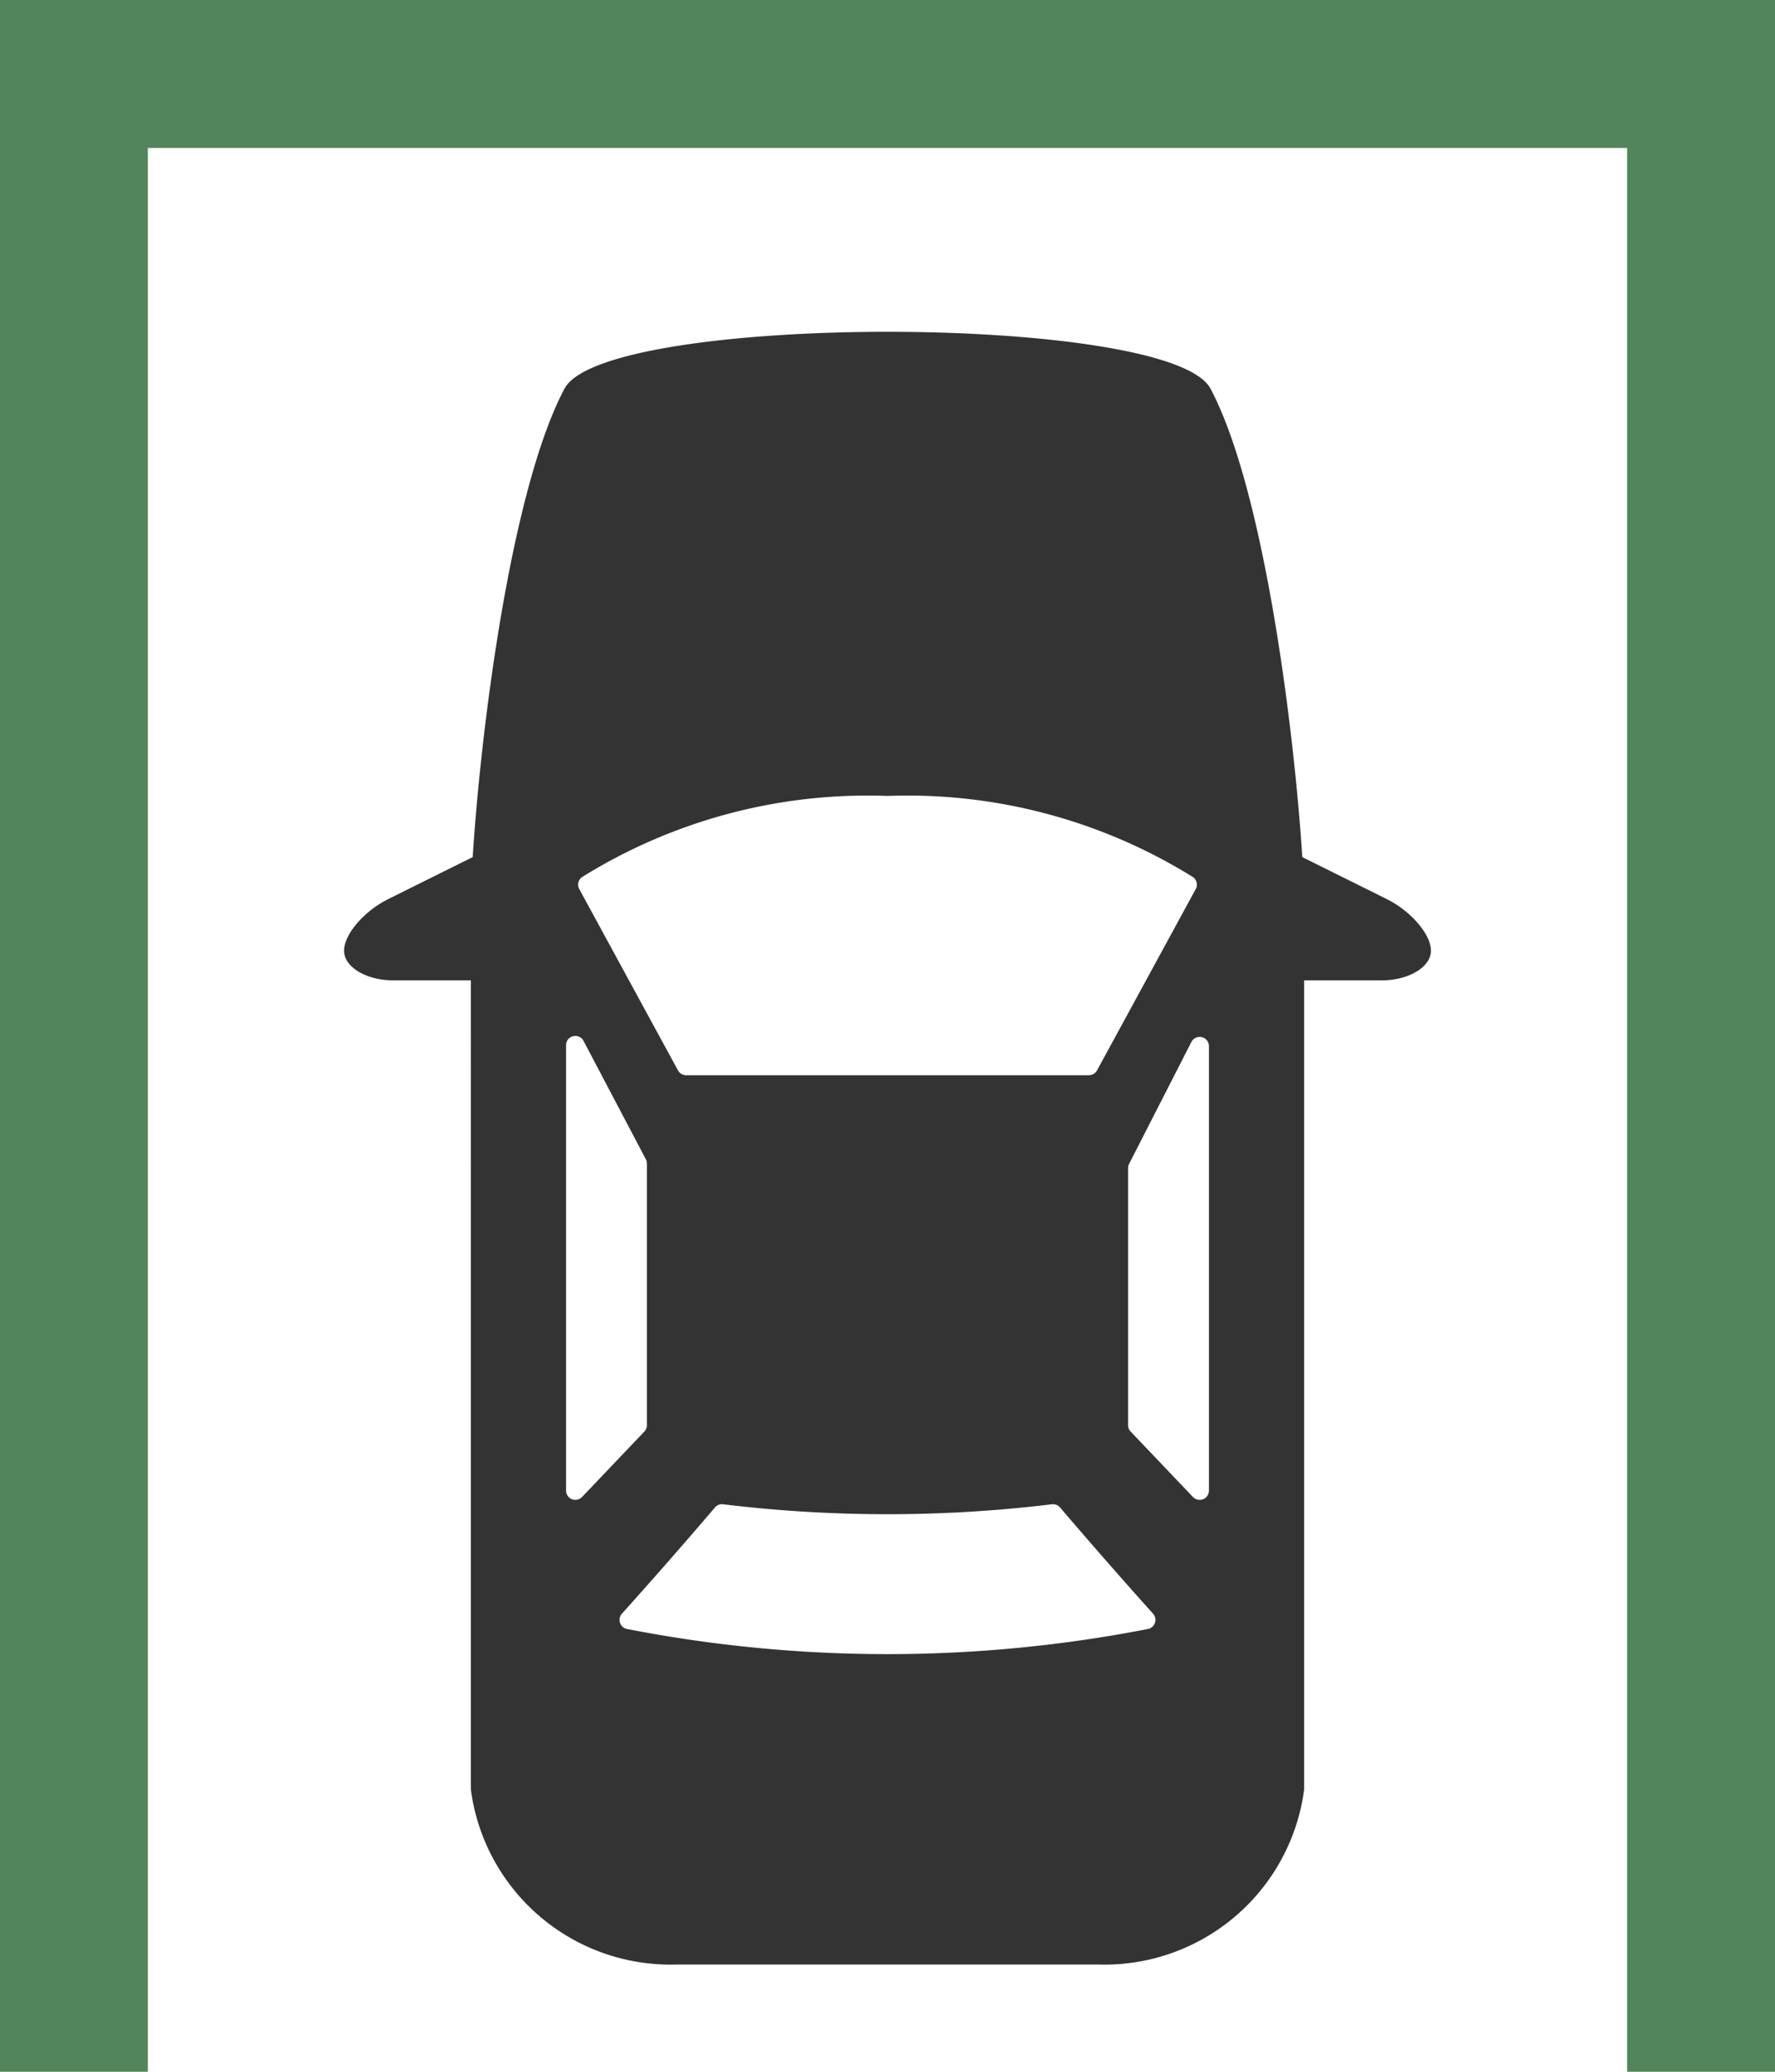
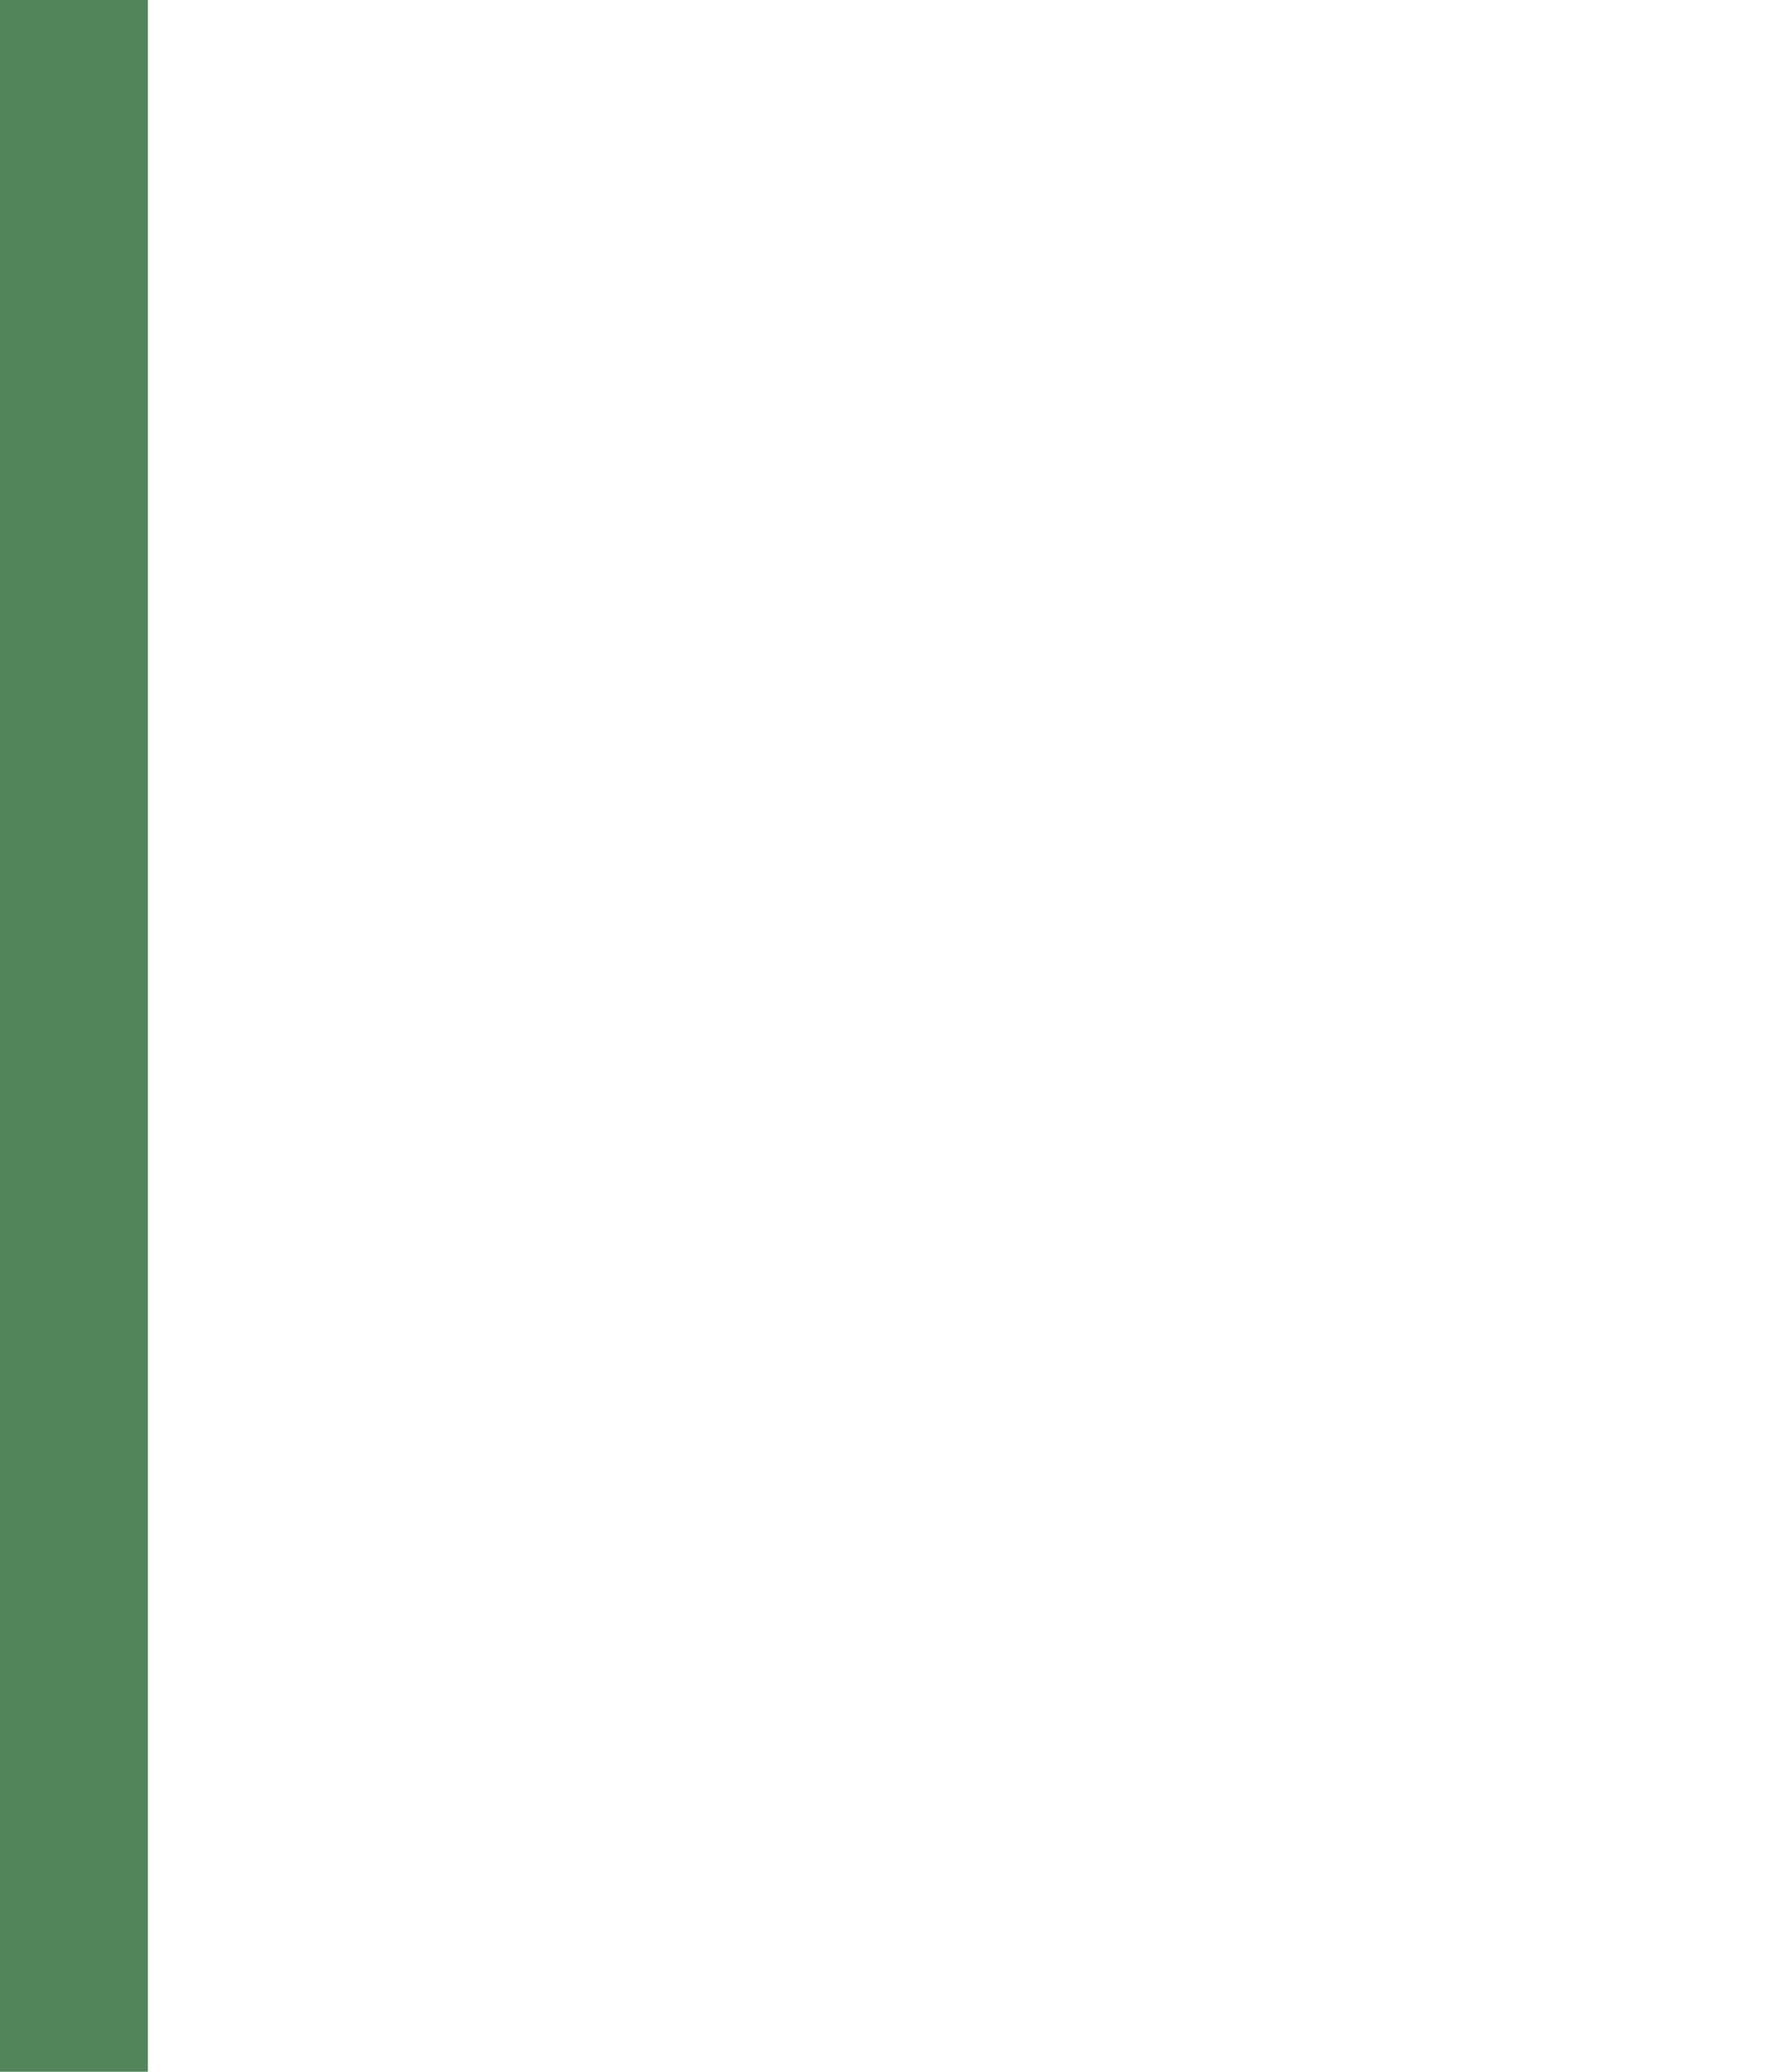
<svg xmlns="http://www.w3.org/2000/svg" id="レイヤー_1" data-name="レイヤー 1" viewBox="0 0 60 70">
  <title>icon3</title>
-   <path d="M46.873,30.376l-2.853-1.417c-.249-4.005-1.245-12.317-3.1-15.825-1.357-2.564-20.484-2.564-21.84,0-1.856,3.508-2.852,11.82-3.101,15.825l-2.852,1.417c-.823.409-1.497,1.195-1.497,1.747,0,.551.752,1.002,1.672,1.002h2.614V60.463A6.807,6.807,0,0,0,22.887,66.376h14.225a6.807,6.807,0,0,0,6.972-5.913V33.125h2.614c.92,0,1.672-.451,1.672-1.002,0-.552-.674-1.338-1.497-1.747M19.678,29.632a18.285,18.285,0,0,1,10.306-2.74h.031a18.288,18.288,0,0,1,10.307,2.74.314.314,0,0,1,.097.408L37.083,36.165a.316.316,0,0,1-.277.164H23.193a.314.314,0,0,1-.276-.164L19.581,30.04a.314.314,0,0,1,.097-.408m-.23,21.045a.326.326,0,0,1-.117-.022.316.316,0,0,1-.197-.292V35.315a.314.314,0,0,1,.239-.305.297.297,0,0,1,.075-.009.312.312,0,0,1,.277.168l2.107,4.001a.323.323,0,0,1,.036.146v8.837a.312.312,0,0,1-.087.216l-2.105,2.21a.316.316,0,0,1-.228.098m19.593,4.154a.315.315,0,0,1-.238.209,46.055,46.055,0,0,1-17.606,0,.314.314,0,0,1-.174-.518c1.054-1.172,2.112-2.379,3.144-3.588a.308.308,0,0,1,.238-.11.249.249,0,0,1,.038.002,46.121,46.121,0,0,0,11.113,0,.254.254,0,0,1,.038-.002.311.311,0,0,1,.239.11c1.034,1.211,2.092,2.418,3.143,3.588a.31.31,0,0,1,.065.309m1.825-4.468a.316.316,0,0,1-.197.292.327.327,0,0,1-.117.022.315.315,0,0,1-.228-.098l-2.105-2.21a.313.313,0,0,1-.087-.216V39.469a.307.307,0,0,1,.034-.143l2.106-4.12a.314.314,0,0,1,.594.143Z" fill="#333" />
-   <rect width="60" height="5" fill="#52855a" />
-   <rect x="55" width="5" height="70" fill="#52855a" />
  <rect width="5" height="70" fill="#52855a" />
</svg>